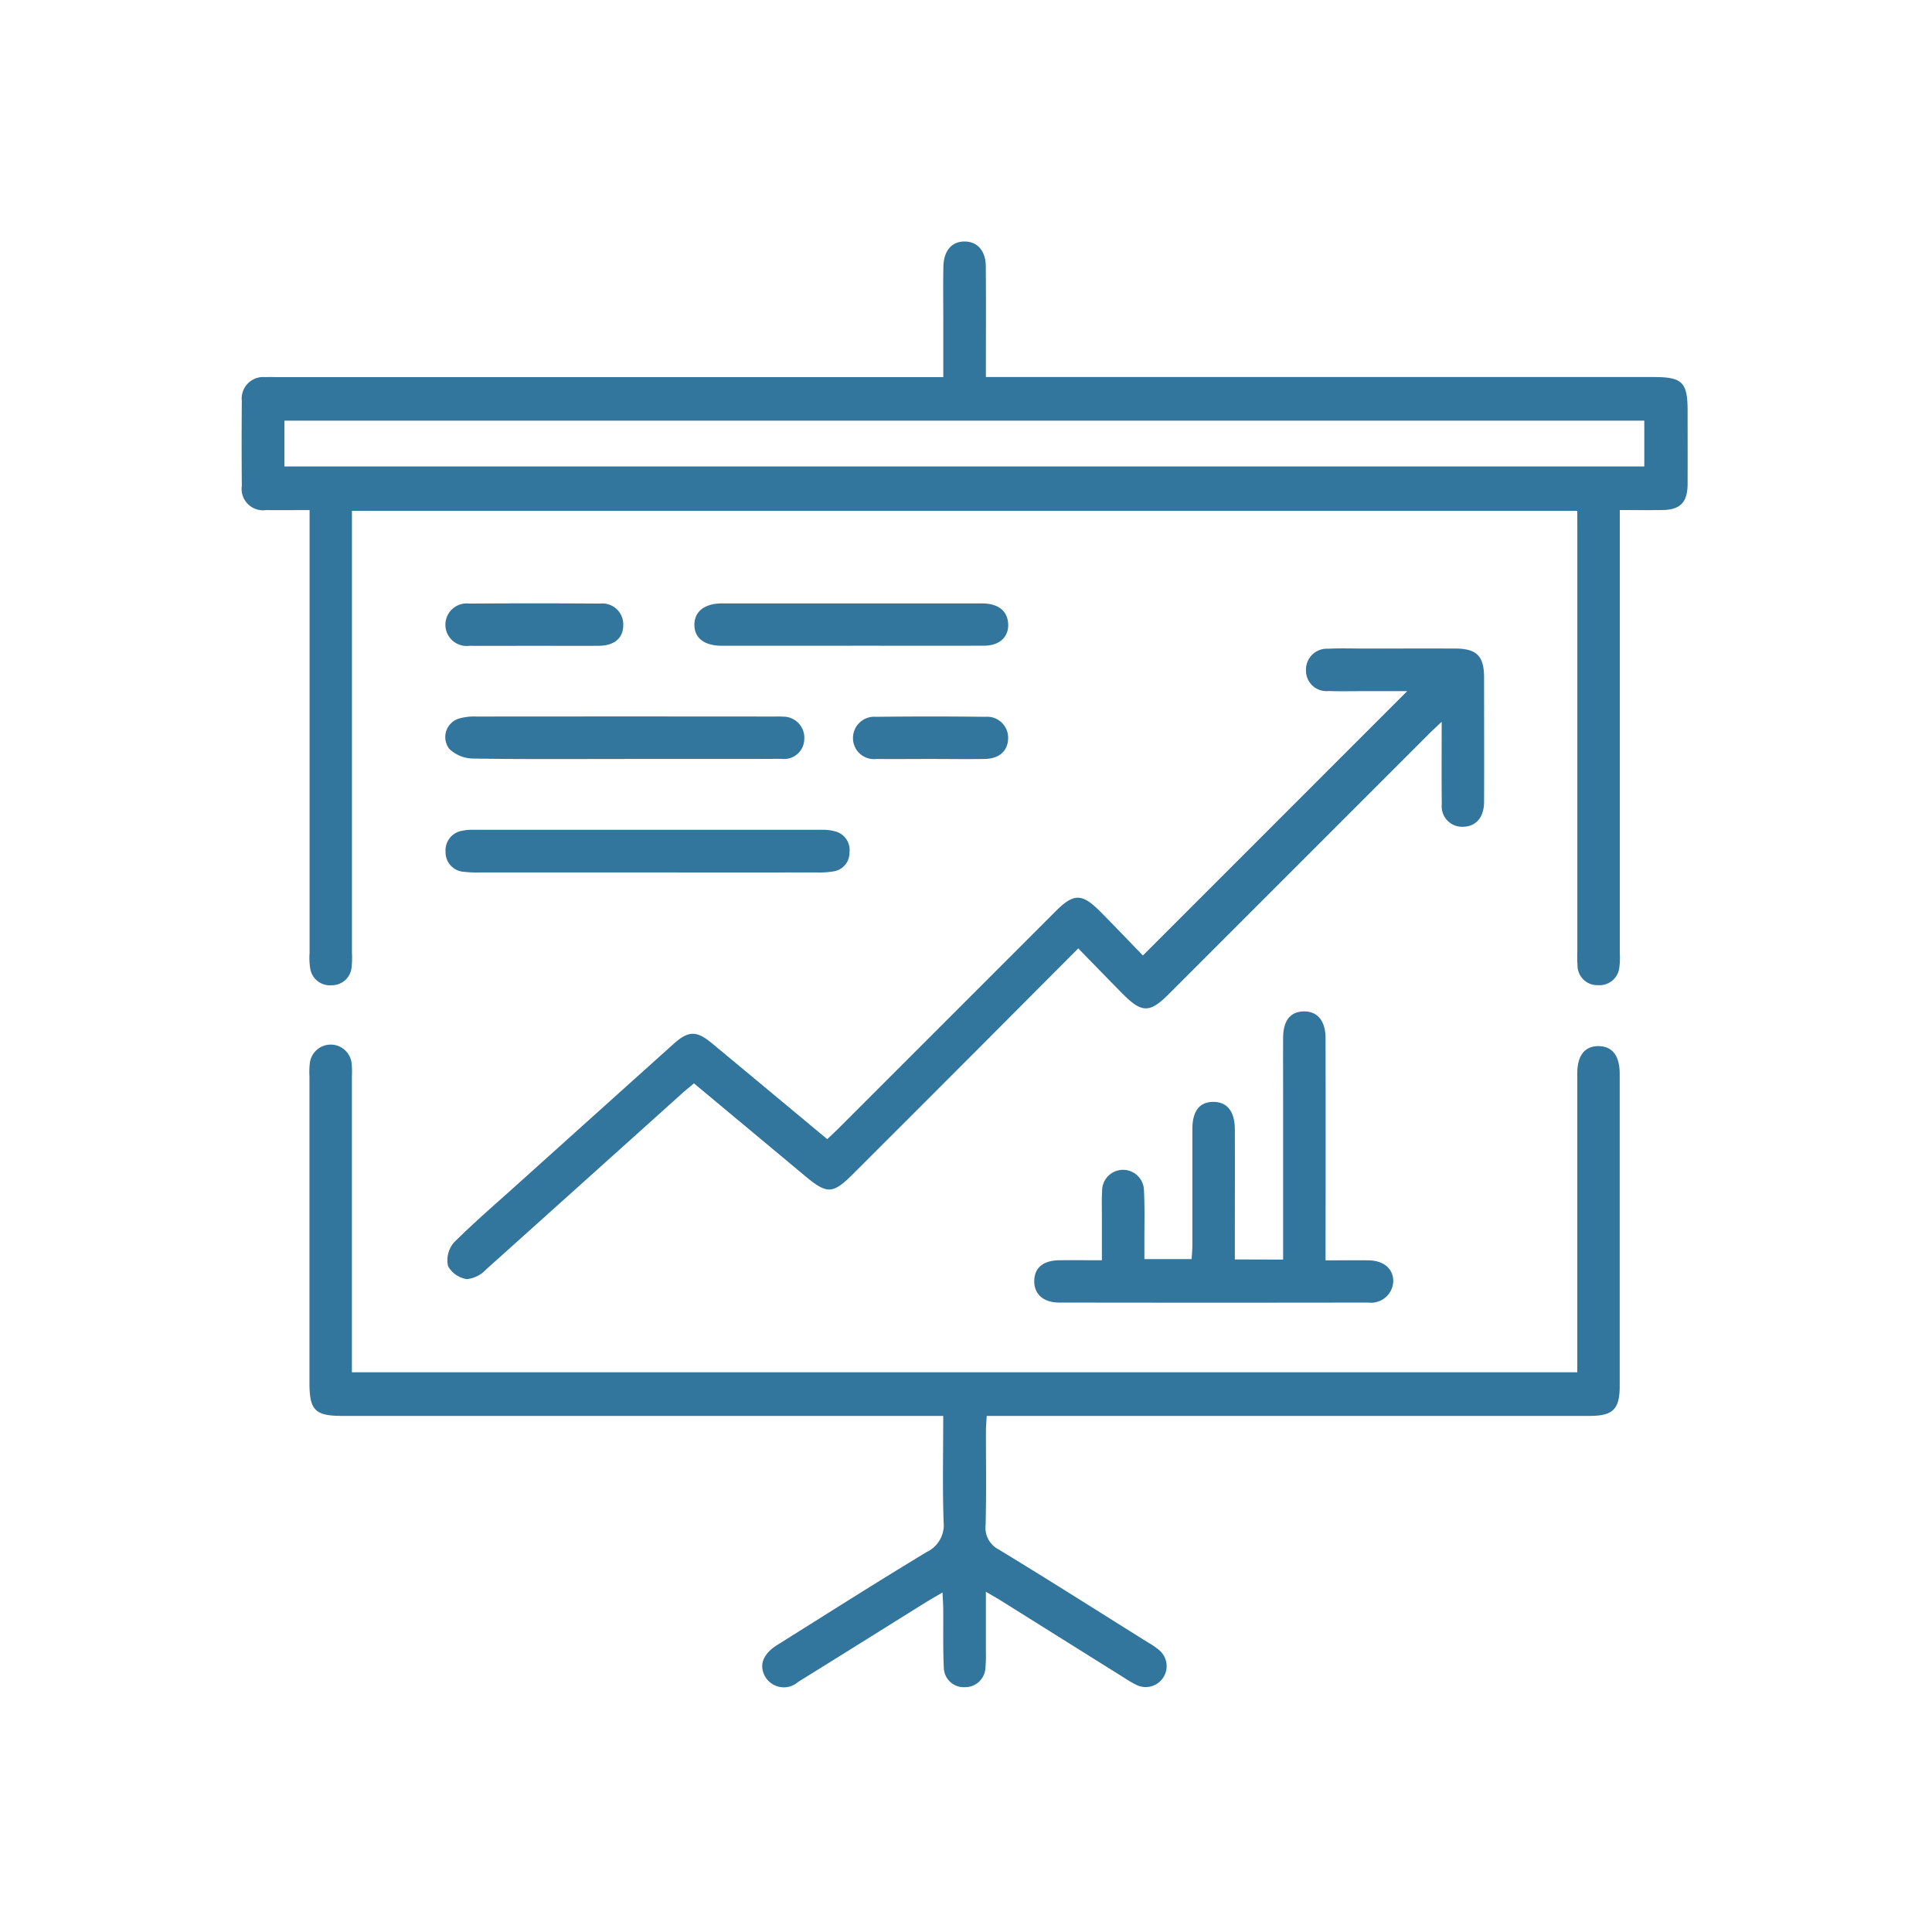
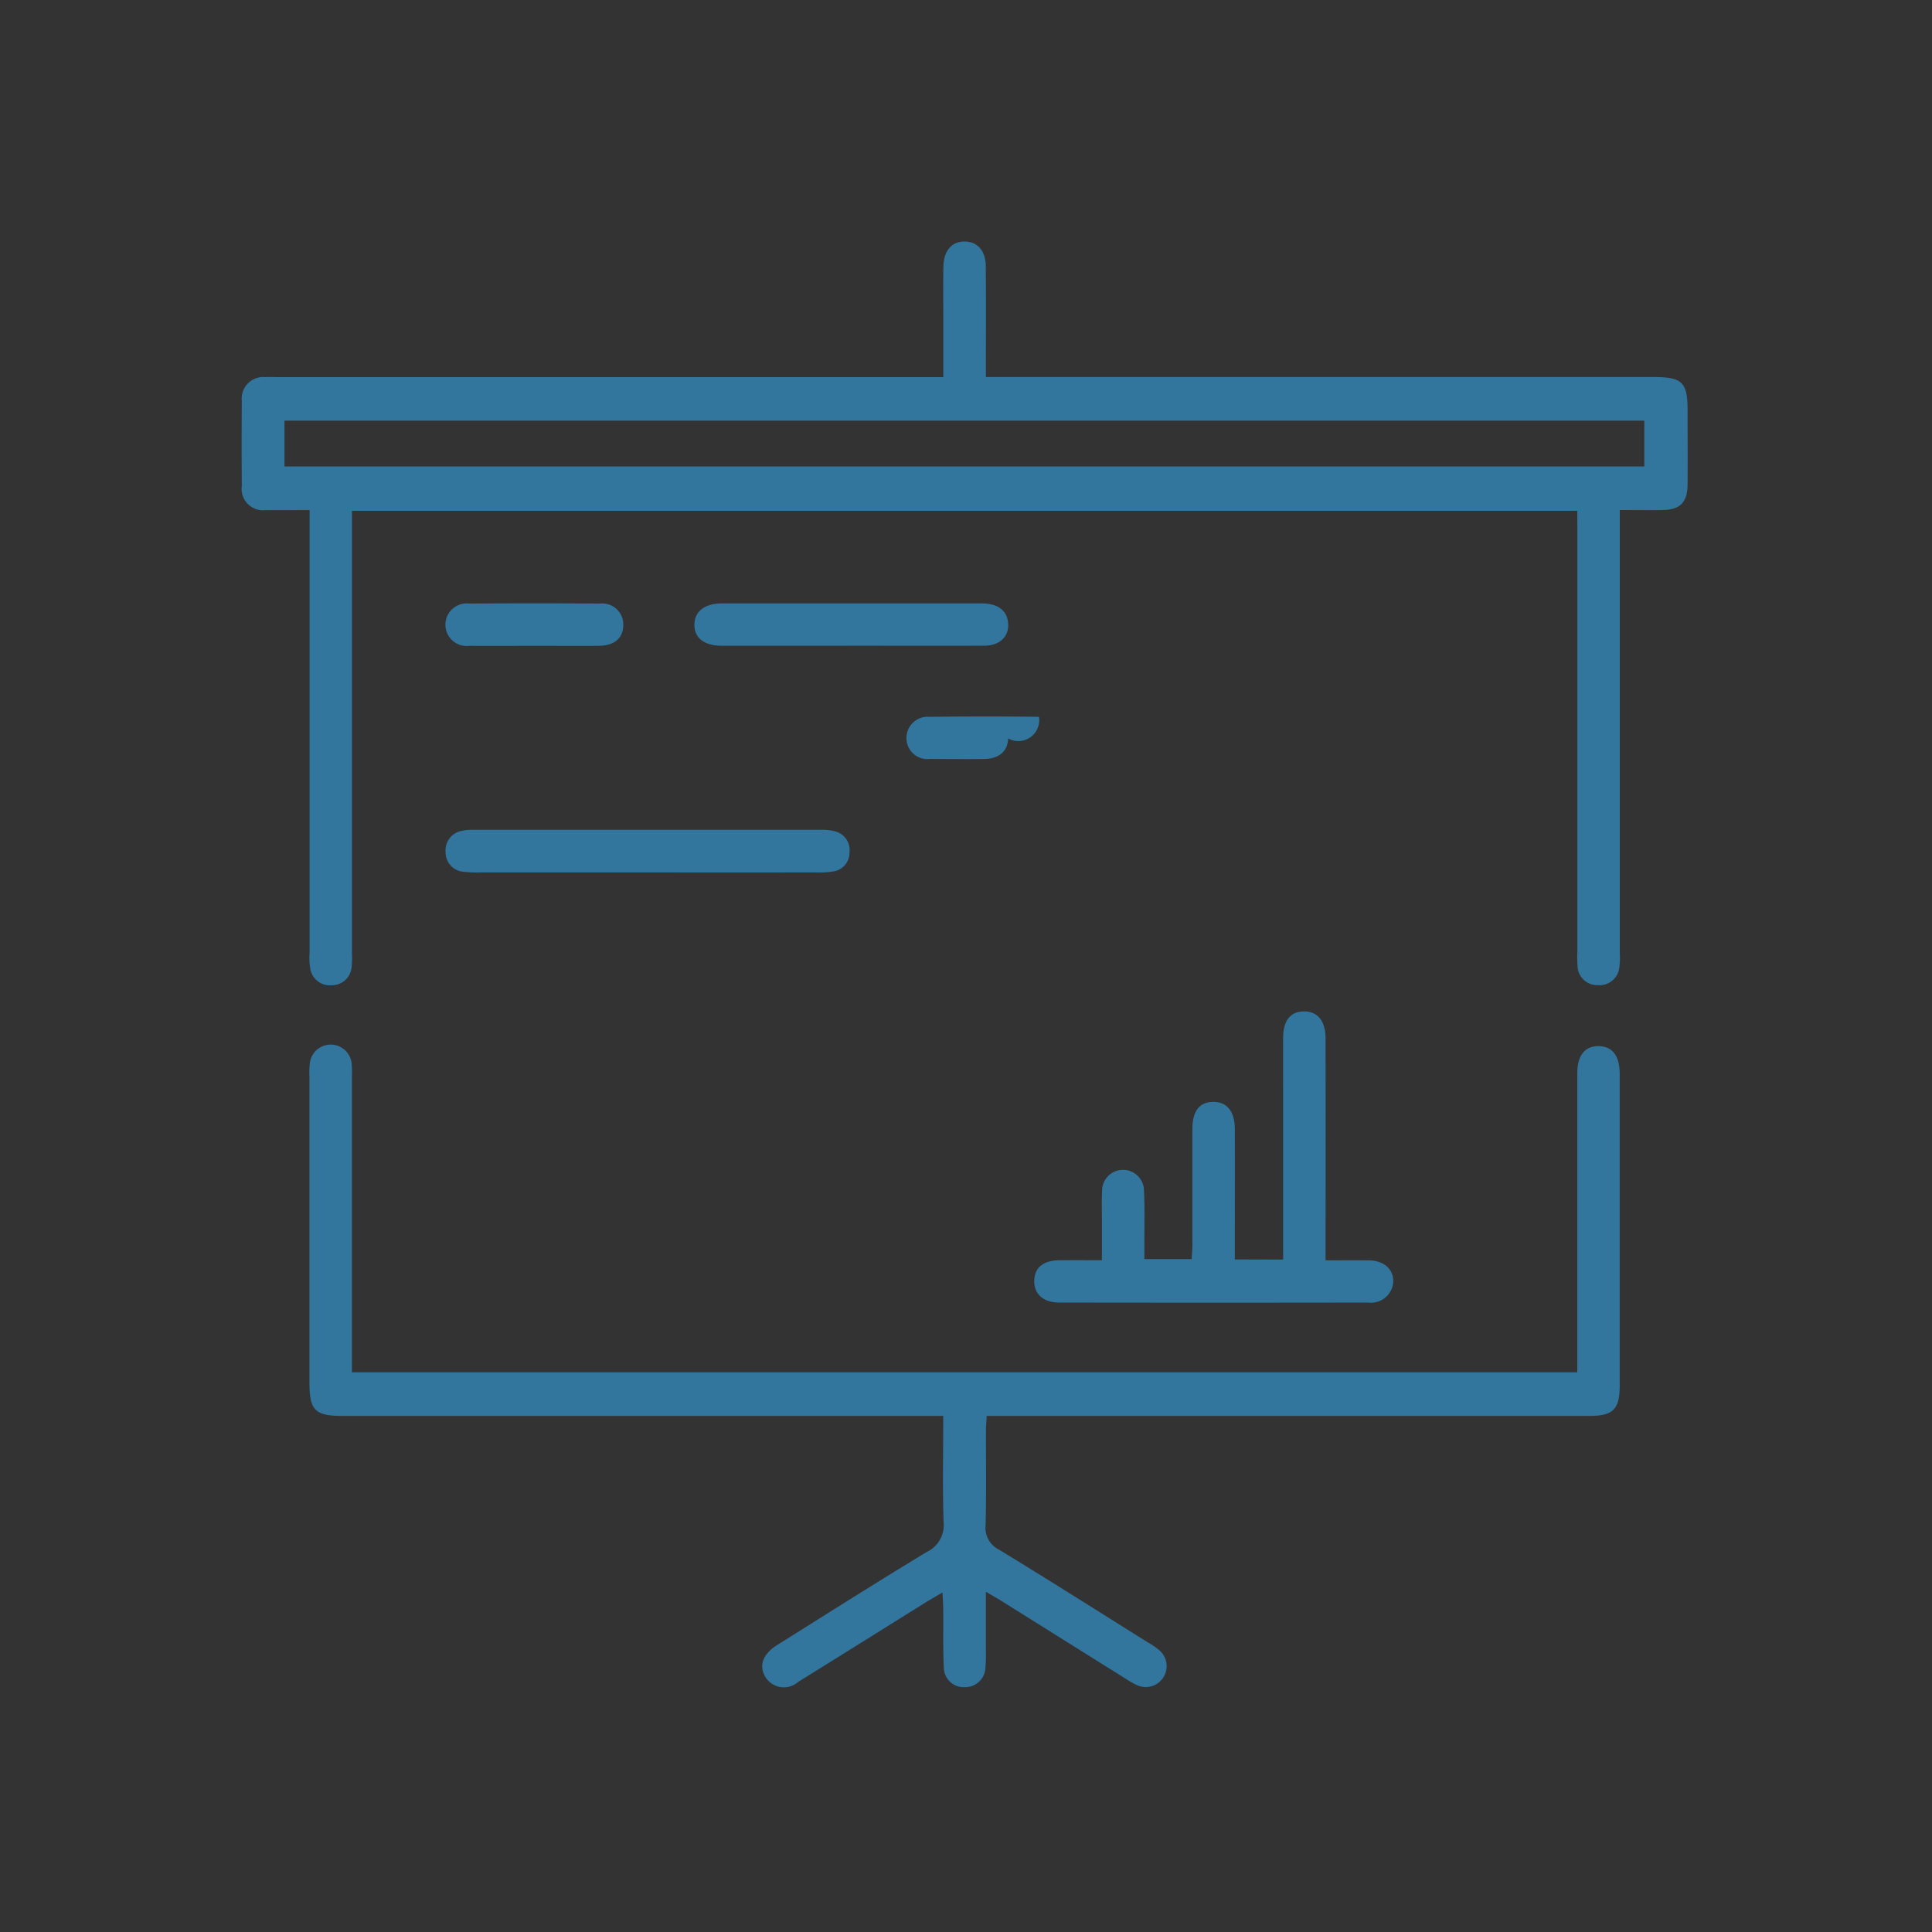
<svg xmlns="http://www.w3.org/2000/svg" width="120" height="120" viewBox="0 0 120 120">
  <rect x="0" y="0" width="120" height="120" fill="#333333" stroke="none" />
  <defs>
    <clipPath id="clip-path">
      <rect id="長方形_1927" data-name="長方形 1927" width="89.822" height="89.807" fill="#32759d" />
    </clipPath>
    <clipPath id="clip-design_06">
      <rect width="120" height="120" />
    </clipPath>
  </defs>
  <g id="design_06" clip-path="url(#clip-design_06)">
-     <rect width="120" height="120" fill="#fff" />
    <rect id="長方形_1839" data-name="長方形 1839" width="120" height="120" fill="none" />
    <g id="グループ_6264" data-name="グループ 6264" transform="translate(15 15)" clip-path="url(#clip-path)">
      <path id="パス_29038" data-name="パス 29038" d="M82.968,16.729H6.86v27.46a5.472,5.472,0,0,1-.02.876A1.226,1.226,0,0,1,5.6,46.195a1.233,1.233,0,0,1-1.33-1.034,4.044,4.044,0,0,1-.041-.96q0-13.2,0-26.4V16.682c-.962,0-1.832.013-2.7,0a1.331,1.331,0,0,1-1.509-1.51q-.023-2.631,0-5.262a1.339,1.339,0,0,1,1.46-1.487c.262-.013.526,0,.789,0H43.589V4.616c0-1.023-.015-2.047.007-3.069C43.618.57,44.118,0,44.907,0s1.313.563,1.322,1.53c.02,2.249.006,4.5.006,6.889H87.727c1.766,0,2.093.327,2.093,2.09,0,1.52.007,3.041,0,4.561-.007,1.14-.46,1.6-1.588,1.61-.841.012-1.682,0-2.624,0V44.187a4.686,4.686,0,0,1-.025.875,1.238,1.238,0,0,1-1.338,1.128,1.221,1.221,0,0,1-1.261-1.2,7.842,7.842,0,0,1-.013-.876V17.8Zm-80.3-2.757H87.13V11.129H2.668Z" fill="#32759d" />
      <path id="パス_29039" data-name="パス 29039" d="M90.771,162.543V143.968c0-1.106.474-1.694,1.329-1.684s1.305.608,1.306,1.717v19.381c0,1.459-.413,1.87-1.88,1.87H54.089c-.019.368-.048.676-.048.984,0,1.929.03,3.859-.02,5.787a1.518,1.518,0,0,0,.833,1.537c3.094,1.881,6.152,3.822,9.221,5.744a4.837,4.837,0,0,1,.723.492,1.3,1.3,0,0,1-1.387,2.174,6.687,6.687,0,0,1-.757-.437q-3.826-2.393-7.65-4.789c-.262-.164-.533-.315-.966-.57v3.656a9.357,9.357,0,0,1-.027,1.051,1.256,1.256,0,0,1-1.26,1.218,1.238,1.238,0,0,1-1.327-1.232c-.056-1.2-.024-2.4-.035-3.594,0-.306-.025-.611-.045-1.054-.446.263-.768.443-1.081.638-2.627,1.638-5.249,3.284-7.881,4.914a1.346,1.346,0,0,1-2.053-.325c-.4-.7-.141-1.407.74-1.96,3.094-1.938,6.177-3.9,9.3-5.785a1.847,1.847,0,0,0,1.043-1.868c-.071-2.155-.023-4.314-.023-6.581H14.066c-1.695,0-2.042-.35-2.042-2.059v-19.03a4.587,4.587,0,0,1,.03-.874,1.307,1.307,0,0,1,2.59.067,5.463,5.463,0,0,1,.016.788q0,8.682,0,17.364v1.035Z" transform="translate(-7.803 -92.307)" fill="#32759d" />
-       <path id="パス_29040" data-name="パス 29040" d="M75.624,90.681c-2.136,2.142-4.155,4.171-6.178,6.2q-3.9,3.908-7.812,7.812c-1.256,1.256-1.609,1.266-3,.1-2.265-1.891-4.532-3.779-6.876-5.733-.263.222-.527.434-.778.66q-6.063,5.452-12.133,10.9a1.9,1.9,0,0,1-1.192.6,1.606,1.606,0,0,1-1.171-.81,1.7,1.7,0,0,1,.354-1.454c1.346-1.337,2.792-2.574,4.2-3.845q4.725-4.252,9.453-8.5c.917-.823,1.428-.833,2.365-.055,2.383,1.976,4.762,3.958,7.181,5.97.252-.24.483-.452.705-.673Q67.474,95.122,74.2,88.394c1.156-1.156,1.653-1.156,2.827.029.9.911,1.787,1.84,2.616,2.695L96.058,74.7H93.273c-.7,0-1.4.016-2.1-.008a1.269,1.269,0,0,1-1.4-1.249,1.3,1.3,0,0,1,1.376-1.378c.729-.038,1.461-.012,2.192-.012,1.9,0,3.8-.006,5.7,0,1.336.006,1.79.462,1.793,1.8,0,2.572.009,5.144,0,7.716,0,.967-.5,1.536-1.293,1.553a1.268,1.268,0,0,1-1.334-1.4c-.02-1.632-.006-3.264-.006-5.119-.354.336-.577.538-.789.75q-8.092,8.09-16.183,16.182c-1.159,1.159-1.66,1.158-2.83-.022-.9-.911-1.794-1.834-2.768-2.832" transform="translate(-23.655 -46.771)" fill="#32759d" />
      <path id="パス_29041" data-name="パス 29041" d="M155.82,151.729v-9.836c0-1.315-.006-2.63,0-3.946.007-1.066.45-1.619,1.283-1.632.851-.013,1.352.586,1.353,1.674q.01,6.357,0,12.713v1.074c.935,0,1.8-.009,2.668,0,.948.013,1.542.527,1.537,1.3a1.379,1.379,0,0,1-1.55,1.322q-9.6.016-19.2,0c-1.005,0-1.582-.552-1.548-1.387.032-.8.573-1.231,1.579-1.241.817-.008,1.633,0,2.622,0v-2.622c0-.555-.018-1.112.013-1.665a1.3,1.3,0,1,1,2.6-.057c.056,1.108.022,2.22.026,3.331v.941h2.934c.015-.276.046-.582.047-.889v-7.19c0-1.13.453-1.691,1.317-1.684.848.007,1.317.6,1.32,1.706.008,2.367,0,4.735,0,7.1v.979Z" transform="translate(-91.123 -88.494)" fill="#32759d" />
      <path id="パス_29042" data-name="パス 29042" d="M48.657,106.8H38.225a7.147,7.147,0,0,1-.962-.041,1.211,1.211,0,0,1-1.134-1.237,1.228,1.228,0,0,1,1.051-1.314,2.689,2.689,0,0,1,.608-.058h21.74a2.765,2.765,0,0,1,.778.093,1.192,1.192,0,0,1,.91,1.323,1.163,1.163,0,0,1-.994,1.168,5.415,5.415,0,0,1-1.046.065q-5.26.006-10.52,0" transform="translate(-23.454 -67.61)" fill="#32759d" />
-       <path id="パス_29043" data-name="パス 29043" d="M47.194,86.735c-3.155,0-6.31.025-9.465-.027a2.181,2.181,0,0,1-1.431-.595,1.2,1.2,0,0,1,.641-1.9,3.415,3.415,0,0,1,1.035-.114q9.246-.009,18.492,0c.175,0,.352-.008.526.008a1.308,1.308,0,0,1,1.35,1.4,1.25,1.25,0,0,1-1.42,1.218c-2.1.017-4.207.006-6.31.007H47.194" transform="translate(-23.387 -54.594)" fill="#32759d" />
      <path id="パス_29044" data-name="パス 29044" d="M89.857,66.7H81.884c-1.1,0-1.713-.486-1.706-1.312s.641-1.319,1.724-1.32q8.061-.006,16.122,0c1,0,1.571.435,1.641,1.206.076.845-.5,1.418-1.483,1.422-2.775.013-5.549,0-8.324,0" transform="translate(-52.049 -41.591)" fill="#32759d" />
      <path id="パス_29045" data-name="パス 29045" d="M41.614,66.693c-1.341,0-2.682.011-4.023,0a1.322,1.322,0,1,1-.021-2.623q4.067-.028,8.133,0a1.3,1.3,0,0,1,1.438,1.31c.007.818-.531,1.3-1.5,1.312-1.341.014-2.682,0-4.023,0" transform="translate(-23.428 -41.581)" fill="#32759d" />
-       <path id="パス_29046" data-name="パス 29046" d="M113.042,86.724c-1.106,0-2.213.014-3.32,0a1.3,1.3,0,0,1-1.457-1.277,1.317,1.317,0,0,1,1.417-1.34q3.407-.042,6.814,0A1.3,1.3,0,0,1,117.9,85.45c-.014.772-.549,1.26-1.455,1.274-1.136.018-2.271,0-3.407,0" transform="translate(-70.284 -54.584)" fill="#32759d" />
+       <path id="パス_29046" data-name="パス 29046" d="M113.042,86.724a1.3,1.3,0,0,1-1.457-1.277,1.317,1.317,0,0,1,1.417-1.34q3.407-.042,6.814,0A1.3,1.3,0,0,1,117.9,85.45c-.014.772-.549,1.26-1.455,1.274-1.136.018-2.271,0-3.407,0" transform="translate(-70.284 -54.584)" fill="#32759d" />
    </g>
  </g>
</svg>